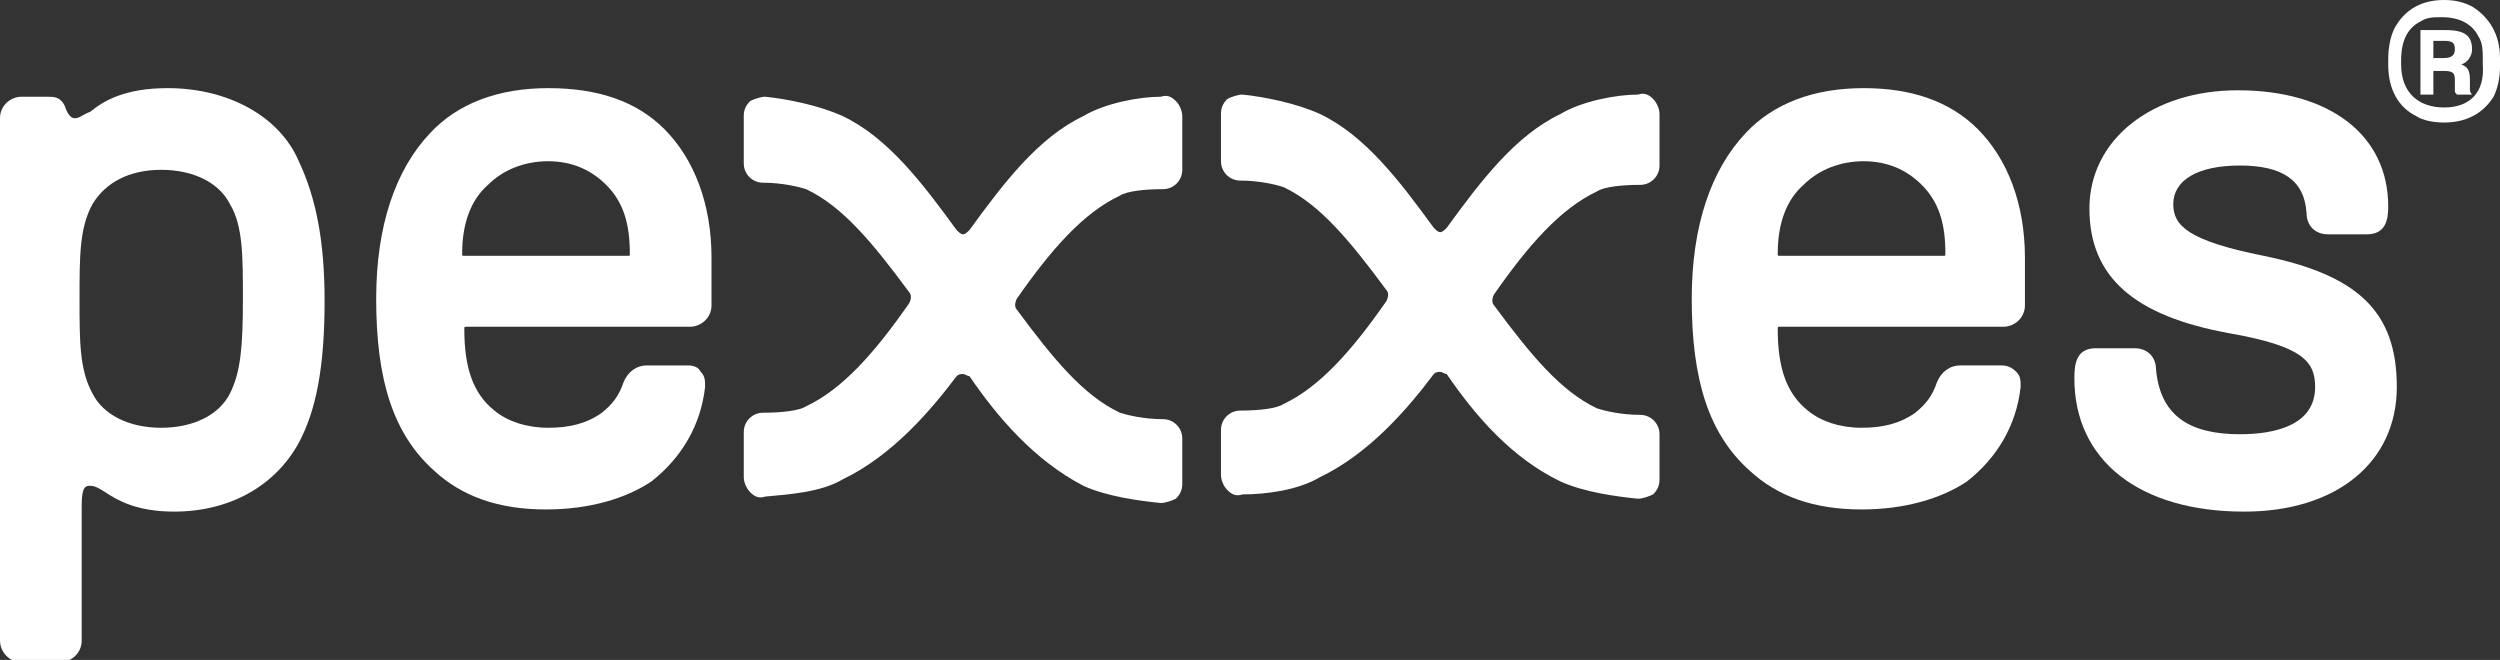
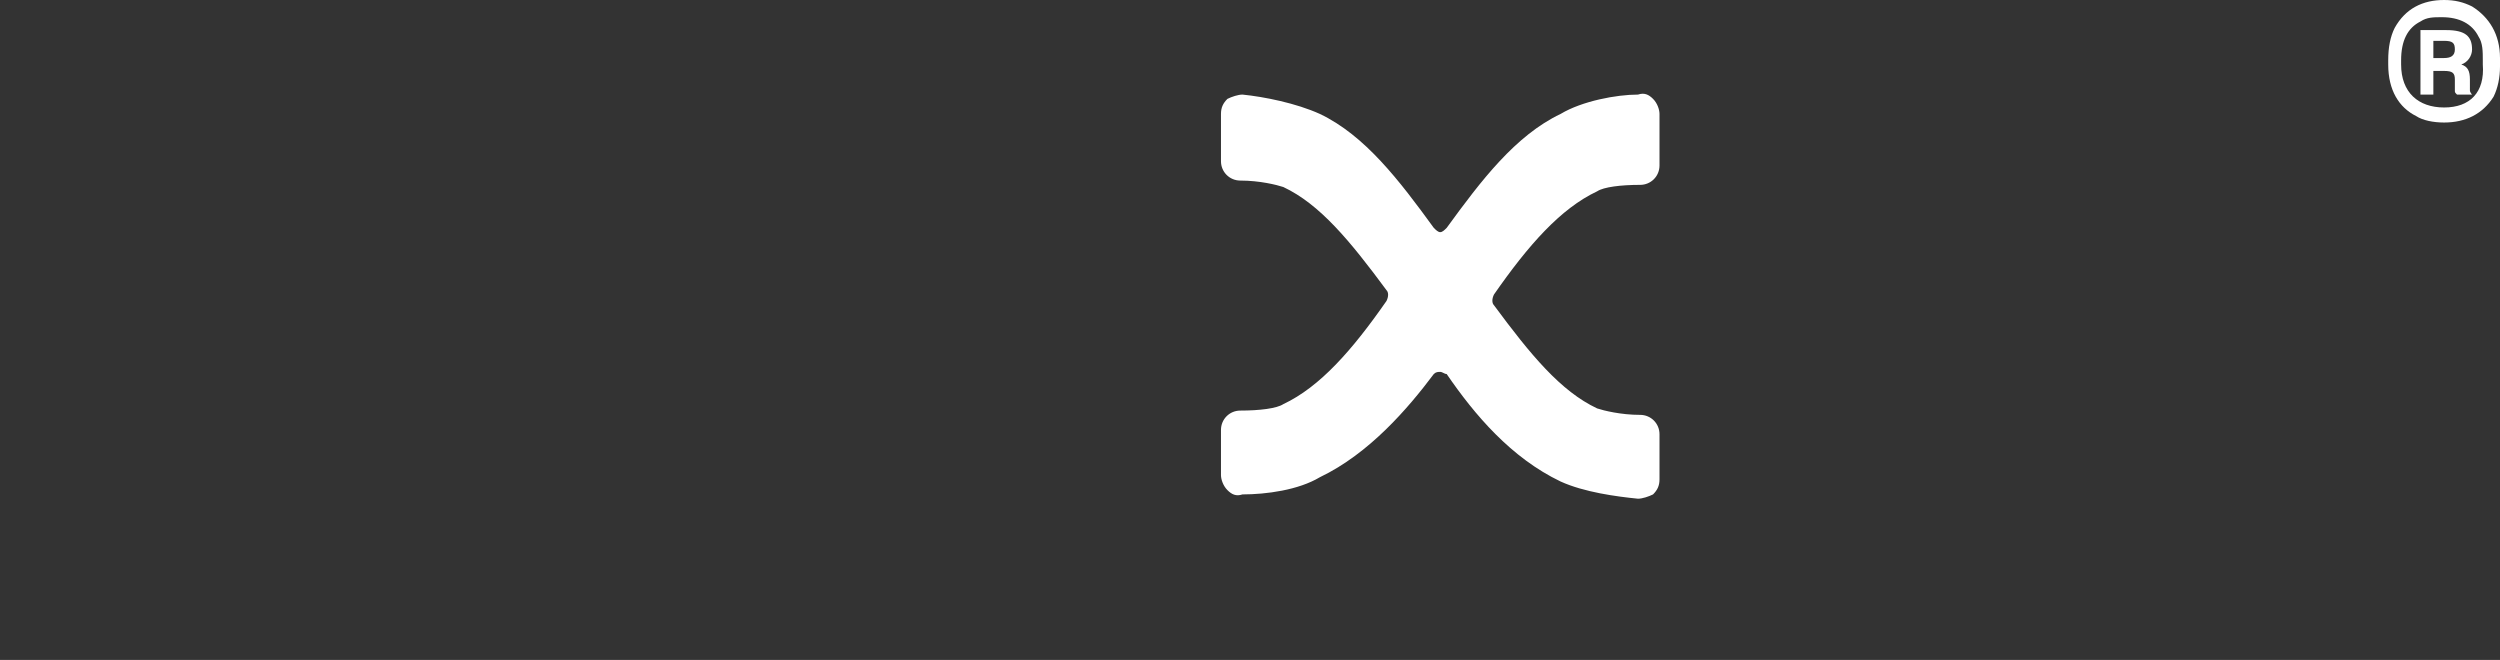
<svg xmlns="http://www.w3.org/2000/svg" version="1.1" id="Ebene_1" x="0px" y="0px" viewBox="0 0 116.3 30.7" style="enable-background:new 0 0 116.3 30.7;" xml:space="preserve">
  <rect x="0" y="0" width="116.3" height="30.7" fill="#333333" stroke="none" />
  <style type="text/css">
	.st0{fill:#FFFFFF;}
</style>
  <g>
-     <path class="st0" d="M11.3,13.9c0,2.2-0.1,3.4-0.6,4.4c-0.5,1-1.7,1.6-3.2,1.6c-1.5,0-2.7-0.6-3.2-1.6c-0.6-1.1-0.6-2.4-0.6-4.4   c0-2,0-3.3,0.6-4.4c0.6-1,1.7-1.6,3.2-1.6s2.7,0.6,3.2,1.6C11.3,10.5,11.3,11.9,11.3,13.9 M7.8,4.1c-2,0-3,0.6-3.6,1.1   C3.9,5.3,3.7,5.5,3.5,5.5c-0.1,0-0.3,0-0.5-0.6C2.8,4.5,2.5,4.5,2.2,4.5H1c-0.5,0-1,0.4-1,1v24.3c0,0.5,0.4,1,1,1h1.8   c0.5,0,1-0.4,1-1v-6.3c0-0.9,0.2-0.9,0.4-0.9c0.2,0,0.4,0.1,0.7,0.3c0.6,0.4,1.5,0.9,3.2,0.9c2.6,0,4.7-1.2,5.8-3.2   c0.8-1.5,1.2-3.5,1.2-6.6c0-2.8-0.4-4.8-1.2-6.5C13,5.4,10.6,4.1,7.8,4.1" />
-     <path class="st0" d="M22.7,8.6c0.7-0.7,1.7-1.1,2.8-1.1c1.1,0,2,0.4,2.7,1.1c0.8,0.8,1.1,1.8,1.1,3.2c0,0.1,0,0.1-0.1,0.1h-7.6   c-0.1,0-0.1,0-0.1-0.1C21.5,10.4,21.9,9.3,22.7,8.6 M25.5,4.1c-2.3,0-4.2,0.7-5.5,2.1c-1.6,1.7-2.5,4.3-2.5,7.7   c0,3.8,0.8,6.3,2.7,8l0,0c1.3,1.2,3,1.8,5.2,1.8c2,0,3.7-0.5,4.9-1.3c1.4-1.1,2.3-2.6,2.5-4.4c0-0.3,0-0.5-0.2-0.7   C32.5,17.1,32.3,17,32,17h-1.9c-0.5,0-0.9,0.3-1.1,0.8c-0.2,0.6-0.5,1-1,1.4c-0.7,0.5-1.5,0.7-2.5,0.7c-1,0-1.9-0.3-2.5-0.8   c-1-0.8-1.4-2-1.4-3.8c0-0.1,0-0.1,0.1-0.1h10.4c0.5,0,1-0.4,1-1V12c0-2.5-0.8-4.6-2.2-6C29.6,4.7,27.8,4.1,25.5,4.1" />
-     <path class="st0" d="M83.9,8.6c0.7-0.7,1.7-1.1,2.8-1.1c1.1,0,2,0.4,2.7,1.1c0.8,0.8,1.1,1.8,1.1,3.2c0,0.1,0,0.1-0.1,0.1h-7.6   c-0.1,0-0.1,0-0.1-0.1C82.7,10.4,83.1,9.3,83.9,8.6 M86.7,4.1c-2.3,0-4.2,0.7-5.5,2.1c-1.6,1.7-2.5,4.3-2.5,7.7   c0,3.8,0.8,6.3,2.7,8l0,0c1.3,1.2,3,1.8,5.2,1.8c2,0,3.7-0.5,4.9-1.3c1.4-1.1,2.3-2.6,2.5-4.4c0-0.3,0-0.5-0.2-0.7   c-0.2-0.2-0.4-0.3-0.7-0.3h-1.9c-0.5,0-0.9,0.3-1.1,0.8c-0.2,0.6-0.5,1-1,1.4c-0.7,0.5-1.5,0.7-2.5,0.7c-1,0-1.9-0.3-2.5-0.8   c-1-0.8-1.4-2-1.4-3.8c0-0.1,0-0.1,0.1-0.1h10.4c0.5,0,1-0.4,1-1V12c0-2.5-0.8-4.6-2.2-6C90.7,4.7,88.9,4.1,86.7,4.1" />
-     <path class="st0" d="M105.3,11.9c-3.5-0.7-4.2-1.4-4.2-2.4c0-1.1,1.1-1.8,3.1-1.8c2,0,3,0.7,3.1,2.2c0,0.6,0.4,1,1,1h1.8   c0.9,0,1-0.7,1-1.3c0-3.3-2.7-5.4-7-5.4c-4,0-6.9,2.3-6.9,5.5c0,3.2,2.1,5,6.5,5.8c3.4,0.6,4,1.3,4,2.5c0,1.8-1.9,2.2-3.5,2.2   c-2.4,0-3.7-0.9-3.9-3c0-0.6-0.4-1-1-1h-1.8c-0.9,0-1,0.7-1,1.4c0,3.8,3,6.2,7.9,6.2c4.3,0,7.1-2.3,7.1-5.8   C111.5,14.5,109.7,12.8,105.3,11.9" />
-     <path class="st0" d="M50.4,22.6c1.1,0.5,2.6,0.7,3.6,0.8c0.2,0,0.5-0.1,0.7-0.2c0.2-0.2,0.3-0.4,0.3-0.7v-2.1   c0-0.5-0.4-0.9-0.9-0.9c-0.9,0-1.7-0.2-2-0.3c-1.7-0.8-3.1-2.5-4.8-4.8c-0.1-0.1-0.1-0.3,0-0.5c1.6-2.3,3.1-4,4.8-4.8   c0.3-0.2,1.1-0.3,2-0.3c0.5,0,0.9-0.4,0.9-0.9V5.4c0-0.2-0.1-0.5-0.3-0.7c-0.2-0.2-0.4-0.3-0.7-0.2c-1,0-2.6,0.3-3.6,0.9   c-2.1,1-3.7,3.1-5.3,5.3c-0.1,0.1-0.2,0.2-0.3,0.2c-0.1,0-0.2-0.1-0.3-0.2c-1.6-2.2-3.2-4.3-5.3-5.3c-1.1-0.5-2.6-0.8-3.6-0.9   c-0.2,0-0.5,0.1-0.7,0.2c-0.2,0.2-0.3,0.4-0.3,0.7v2.2c0,0.5,0.4,0.9,0.9,0.9c0.9,0,1.7,0.2,2,0.3c1.7,0.8,3.1,2.5,4.8,4.8   c0.1,0.1,0.1,0.3,0,0.5c-1.6,2.3-3.1,4-4.8,4.8c-0.3,0.2-1.1,0.3-2,0.3c-0.5,0-0.9,0.4-0.9,0.9v2.1c0,0.2,0.1,0.5,0.3,0.7   c0.2,0.2,0.4,0.3,0.7,0.2c1.1-0.1,2.6-0.2,3.6-0.8c2.3-1.1,4.1-3.2,5.3-4.8c0.1-0.1,0.2-0.1,0.3-0.1c0.1,0,0.2,0.1,0.3,0.1   C46.4,19.4,48.1,21.4,50.4,22.6" />
    <path class="st0" d="M113.2,1.9h0.5c0.4,0,0.5,0.1,0.5,0.4c0,0.3-0.2,0.4-0.5,0.4h-0.5V1.9z M113.2,3.3h0.5c0.4,0,0.5,0.1,0.5,0.4   v0.5c0,0.1,0,0.1,0.1,0.2h0.7c0,0-0.1-0.1-0.1-0.2V3.7c0-0.4-0.1-0.6-0.4-0.7c0.3-0.1,0.5-0.4,0.5-0.7c0-0.6-0.3-0.9-1.2-0.9h-1.2   v3h0.6V3.3z M113.7,5c-1.2,0-2-0.7-2-2V2.8c0-0.9,0.3-1.5,0.9-1.8c0.3-0.2,0.6-0.2,1-0.2c0.8,0,1.4,0.3,1.7,0.9   c0.2,0.3,0.2,0.7,0.2,1.1V3C115.6,4.3,114.9,5,113.7,5 M113.7,5.7c1,0,1.8-0.4,2.3-1.2c0.2-0.4,0.3-0.9,0.3-1.4V2.7   c0-1.1-0.5-1.9-1.3-2.4c-0.4-0.2-0.8-0.3-1.3-0.3c-1,0-1.8,0.4-2.3,1.3c-0.2,0.4-0.3,0.9-0.3,1.5V3c0,1.2,0.5,2,1.3,2.4   C112.7,5.6,113.2,5.7,113.7,5.7" />
    <path class="st0" d="M72.6,22.4c1.1,0.5,2.6,0.7,3.6,0.8c0.2,0,0.5-0.1,0.7-0.2c0.2-0.2,0.3-0.4,0.3-0.7v-2.1   c0-0.5-0.4-0.9-0.9-0.9c-0.9,0-1.7-0.2-2-0.3c-1.7-0.8-3.1-2.5-4.8-4.8c-0.1-0.1-0.1-0.3,0-0.5c1.6-2.3,3.1-4,4.8-4.8   c0.3-0.2,1.1-0.3,2-0.3c0.5,0,0.9-0.4,0.9-0.9V5.3c0-0.2-0.1-0.5-0.3-0.7c-0.2-0.2-0.4-0.3-0.7-0.2c-1,0-2.6,0.3-3.6,0.9   c-2.1,1-3.7,3.1-5.3,5.3c-0.1,0.1-0.2,0.2-0.3,0.2c-0.1,0-0.2-0.1-0.3-0.2c-1.6-2.2-3.2-4.3-5.3-5.3c-1.1-0.5-2.6-0.8-3.6-0.9   c-0.2,0-0.5,0.1-0.7,0.2c-0.2,0.2-0.3,0.4-0.3,0.7v2.2c0,0.5,0.4,0.9,0.9,0.9c0.9,0,1.7,0.2,2,0.3c1.7,0.8,3.1,2.5,4.8,4.8   c0.1,0.1,0.1,0.3,0,0.5c-1.6,2.3-3.1,4-4.8,4.8c-0.3,0.2-1.1,0.3-2,0.3c-0.5,0-0.9,0.4-0.9,0.9v2.1c0,0.2,0.1,0.5,0.3,0.7   c0.2,0.2,0.4,0.3,0.7,0.2c1.1,0,2.6-0.2,3.6-0.8c2.3-1.1,4.1-3.2,5.3-4.8c0.1-0.1,0.2-0.1,0.3-0.1c0.1,0,0.2,0.1,0.3,0.1   C68.6,19.3,70.3,21.3,72.6,22.4" />
  </g>
</svg>